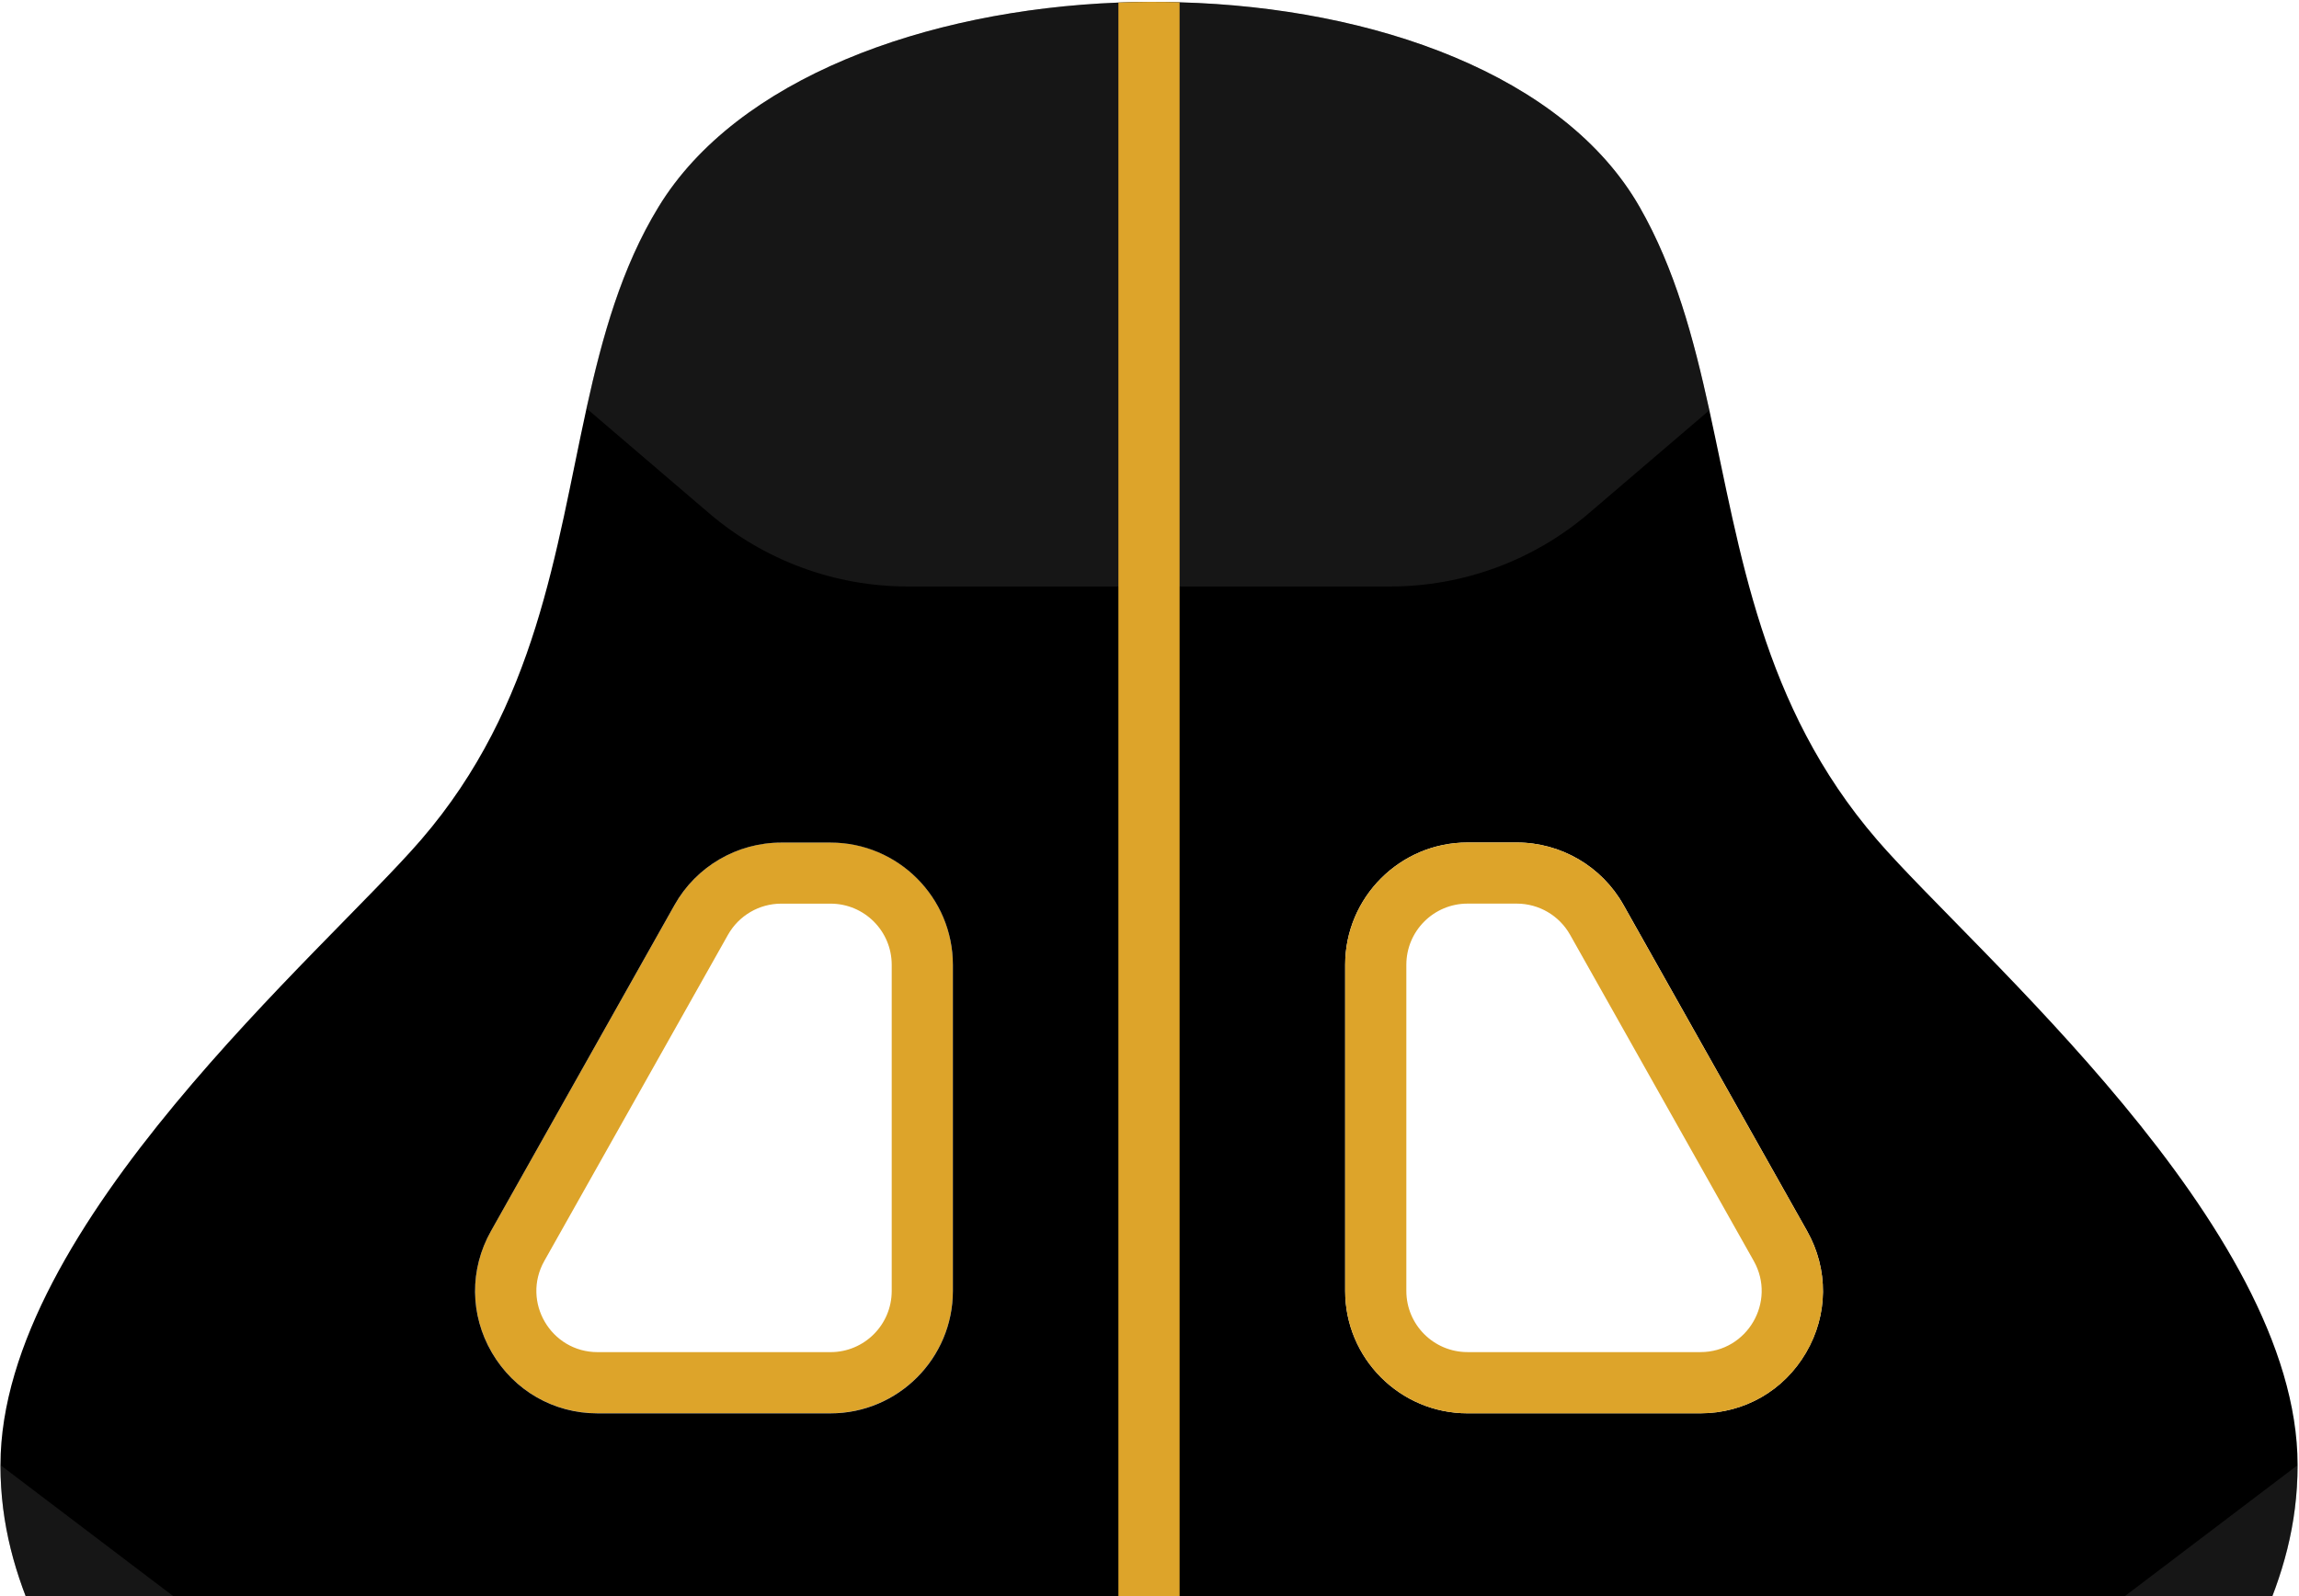
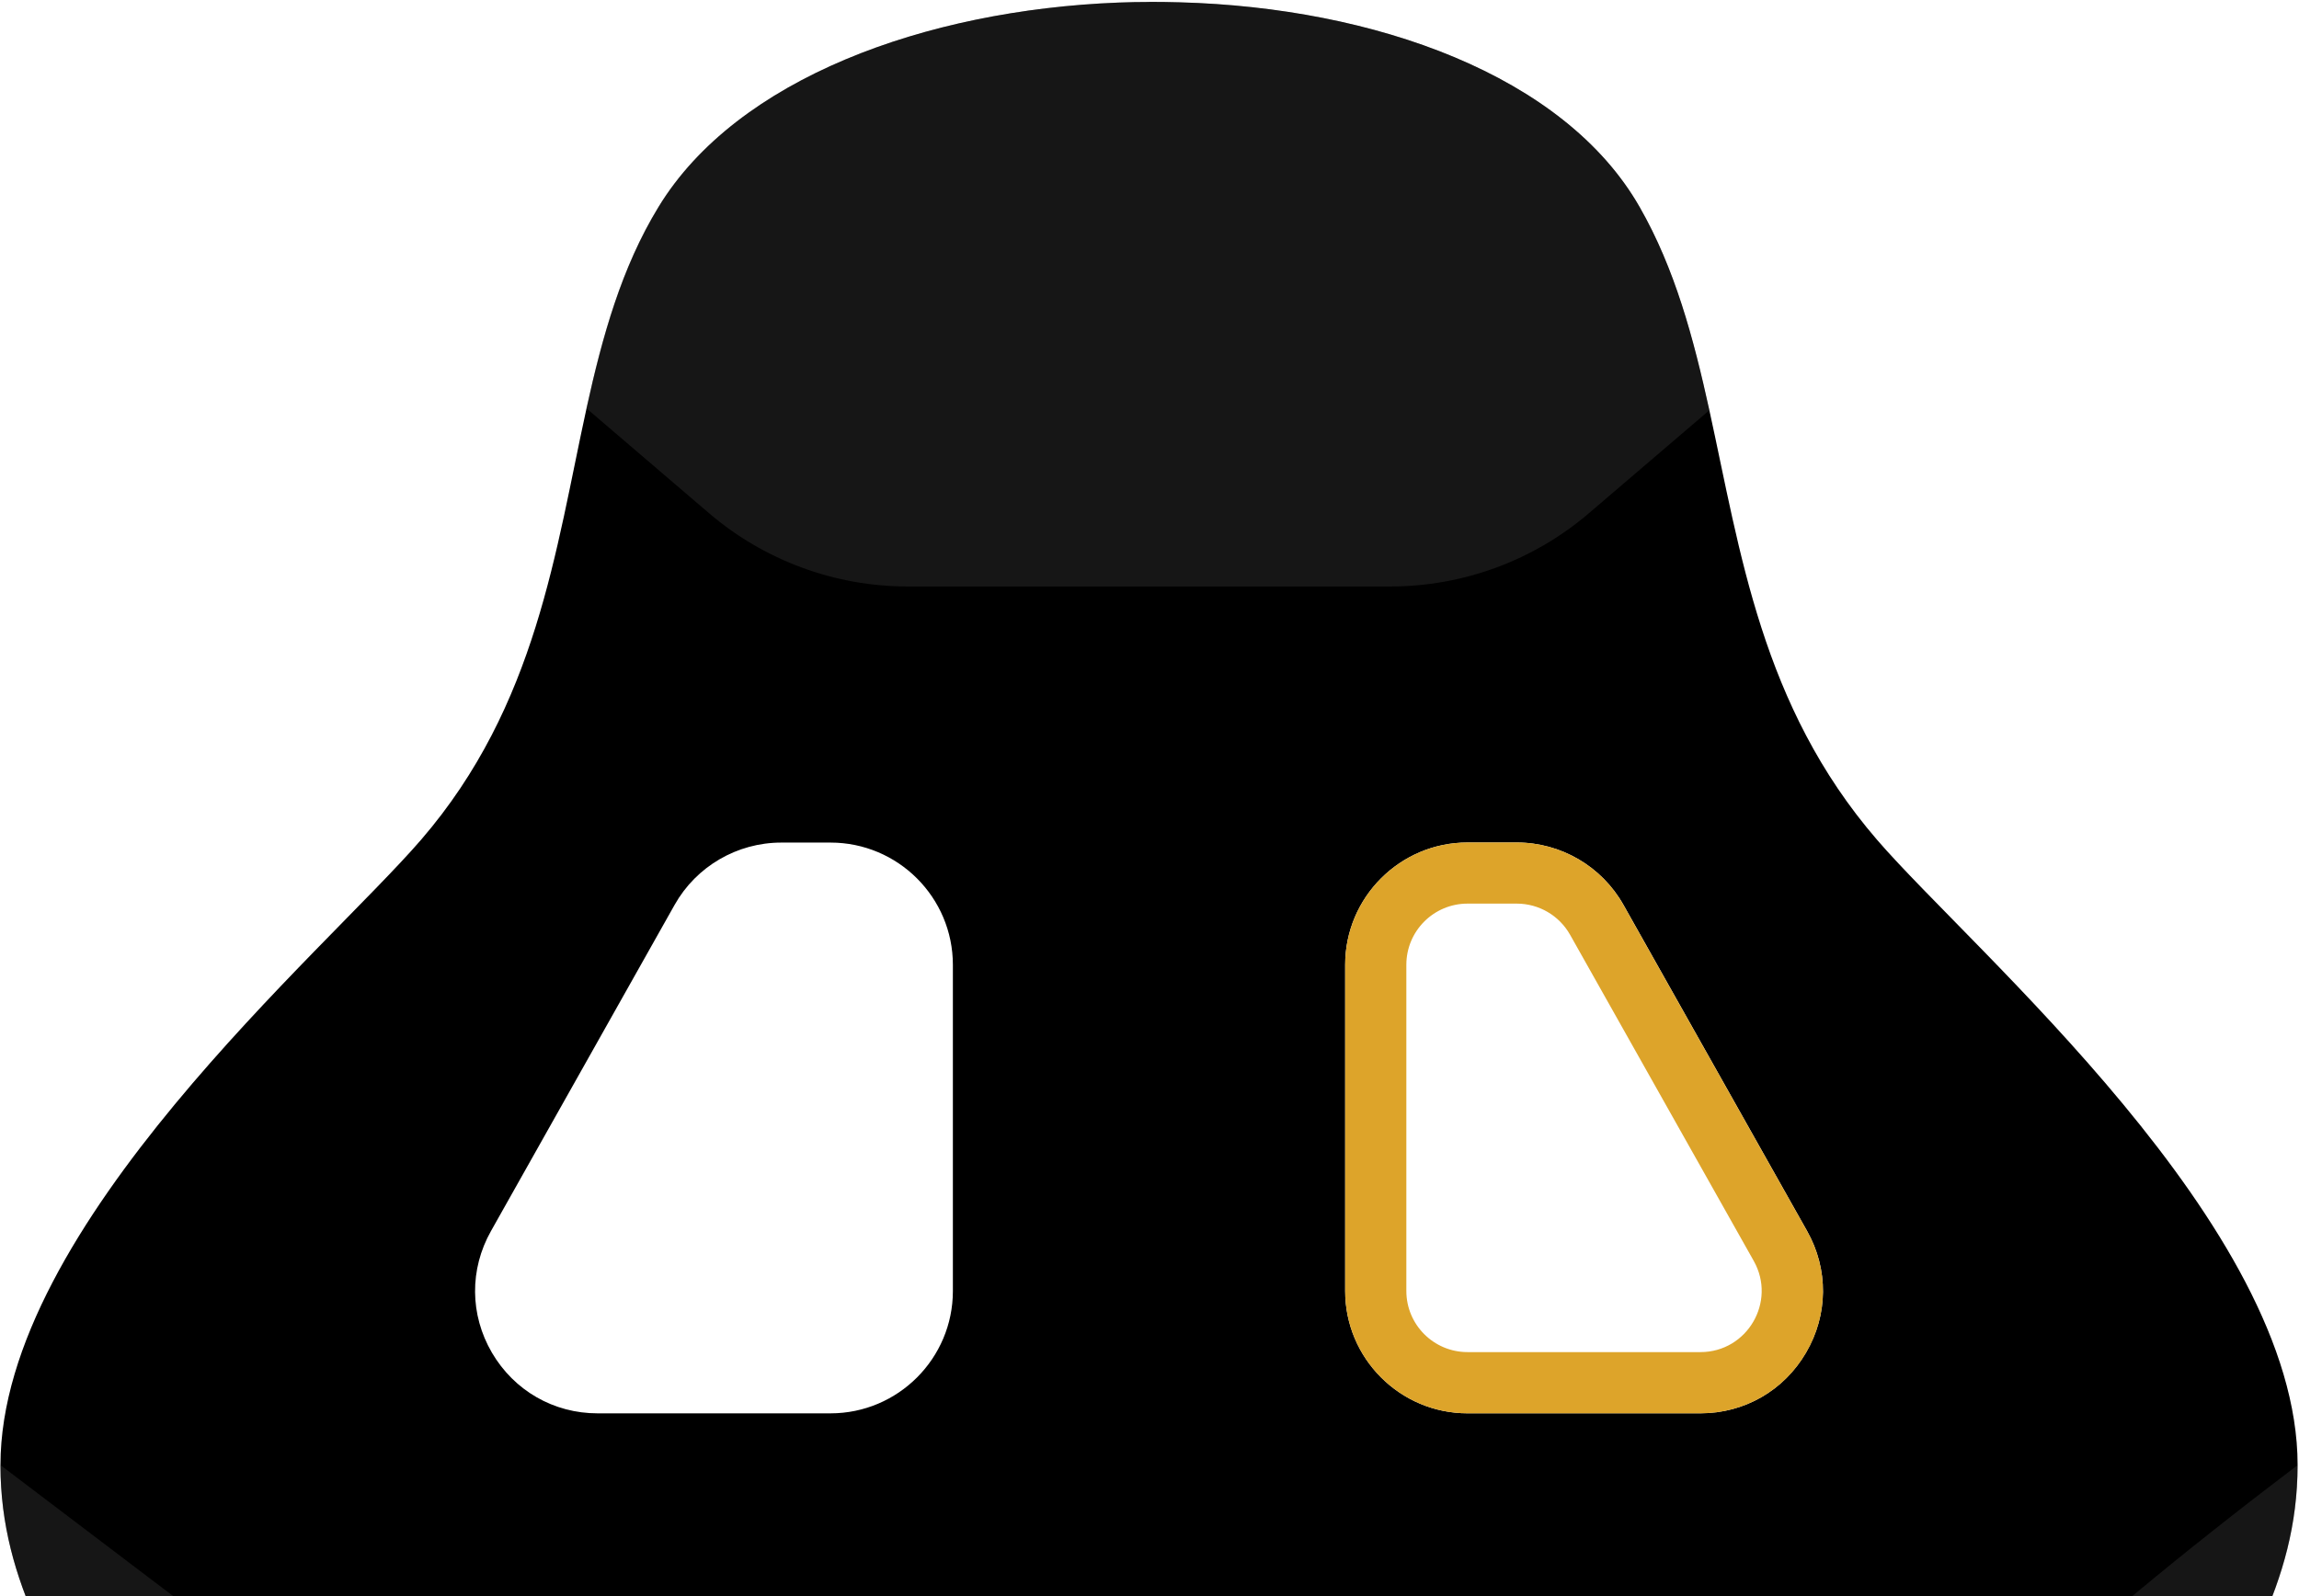
<svg xmlns="http://www.w3.org/2000/svg" width="1080" height="750" viewBox="0 0 1080 750" fill="none">
  <g clip-path="url(#clip0_310_14659)">
-     <path d="M390.158 395.879H367.018C346.298 395.879 327.098 407.099 316.938 425.159L230.658 578.419C220.538 596.419 220.698 617.799 231.118 635.619C241.538 653.439 260.078 664.079 280.738 664.079H390.158C421.838 664.079 447.638 638.299 447.638 606.599V453.339C447.638 421.639 421.858 395.859 390.158 395.859V395.879ZM418.898 606.619C418.898 622.499 406.038 635.359 390.158 635.359H280.738C258.758 635.359 244.918 611.679 255.698 592.519L341.978 439.259C347.078 430.219 356.638 424.619 367.018 424.619H390.158C406.038 424.619 418.898 437.479 418.898 453.359V606.619Z" fill="#DDA42A" />
    <path d="M1079.35 688.443C1079.35 575.943 926.855 446.923 881.695 394.523C827.375 331.503 817.615 259.263 803.015 192.803C795.535 158.743 786.835 126.223 770.215 97.203C734.895 35.423 645.915 3.563 554.155 1.083C549.375 0.943 544.575 0.883 539.795 0.883V0.923C535.015 0.923 530.215 1.023 525.435 1.203C434.575 4.743 346.115 36.983 309.395 97.183C292.015 125.623 283.015 157.903 275.535 191.863C260.935 258.443 252.255 331.383 197.895 394.503C152.715 446.923 0.215 575.943 0.215 688.443C0.215 800.943 112.715 844.583 112.715 1066.56C112.715 1276.44 50.175 1304.2 80.215 1531.9C83.355 1555.66 103.715 1573.36 127.675 1573.36H951.855C975.815 1573.36 996.195 1555.64 999.315 1531.88C1029.33 1304.18 966.835 1276.42 966.835 1066.54C966.835 844.563 1079.33 800.983 1079.33 688.423L1079.35 688.443ZM447.635 606.643C447.635 638.303 421.875 664.123 390.155 664.123H280.715C260.075 664.123 241.535 653.443 231.095 635.623C220.695 617.803 220.515 596.443 230.655 578.443L316.915 425.183C327.075 407.123 346.275 395.923 367.015 395.923H390.155C421.855 395.923 447.635 421.683 447.635 453.403V606.663V606.643ZM848.395 635.603C837.995 653.423 819.475 664.103 798.775 664.103H689.395C657.695 664.103 631.915 638.283 631.915 606.623V453.363C631.915 421.663 657.675 395.883 689.395 395.883H712.535C733.275 395.883 752.435 407.083 762.635 425.143L848.895 578.403C859.055 596.403 858.855 617.763 848.415 635.583L848.395 635.603Z" fill="black" />
    <path d="M762.618 425.163C752.458 407.103 733.258 395.883 712.538 395.883H689.398C657.718 395.883 631.918 421.663 631.918 453.363V606.623C631.918 638.323 657.698 664.103 689.398 664.103H798.818C819.458 664.103 838.018 653.463 848.438 635.643C858.858 617.823 859.038 596.443 848.898 578.443L762.618 425.183V425.163ZM798.818 635.343H689.398C673.518 635.343 660.658 622.483 660.658 606.603V453.343C660.658 437.483 673.518 424.603 689.398 424.603H712.538C722.918 424.603 732.478 430.203 737.578 439.243L823.858 592.503C834.638 611.663 820.798 635.343 798.818 635.343Z" fill="#DDA42A" />
    <path opacity="0.3" d="M264.155 1031.35V1573.37H127.675C103.715 1573.37 83.355 1555.67 80.215 1531.91C50.155 1304.21 112.715 1276.45 112.715 1066.57C112.715 844.565 0.215 800.985 0.215 688.445L150.455 802.405C222.075 856.725 264.155 941.445 264.155 1031.37V1031.35Z" fill="#4B4B4B" />
-     <path opacity="0.3" d="M815.418 1031.35V1573.37H951.898C975.858 1573.37 996.218 1555.67 999.358 1531.91C1029.42 1304.21 966.858 1276.45 966.858 1066.57C966.858 844.585 1079.36 801.005 1079.36 688.445L929.118 802.405C857.498 856.725 815.418 941.445 815.418 1031.37V1031.35Z" fill="#4B4B4B" />
+     <path opacity="0.3" d="M815.418 1031.35V1573.37H951.898C975.858 1573.37 996.218 1555.67 999.358 1531.91C1029.42 1304.21 966.858 1276.45 966.858 1066.57C966.858 844.585 1079.36 801.005 1079.36 688.445C857.498 856.725 815.418 941.445 815.418 1031.37V1031.35Z" fill="#4B4B4B" />
    <path opacity="0.3" d="M802.993 192.786L746.473 241.106C720.473 263.386 687.333 275.586 653.073 275.586H426.433C392.193 275.586 359.053 263.366 333.033 241.106L275.473 191.866C282.953 157.906 291.953 125.626 309.333 97.186C346.093 37.006 434.553 4.766 525.413 1.226C530.193 1.026 534.993 0.946 539.773 0.946V0.906C544.553 0.906 549.353 0.946 554.133 1.106C645.893 3.606 734.873 35.446 770.173 97.226C786.793 126.246 795.513 158.766 802.973 192.826L802.993 192.786Z" fill="#4B4B4B" />
-     <path d="M554.135 1.081V1573.36H525.395V1.221C534.975 0.841 544.555 0.781 554.135 1.081Z" fill="#DDA42A" />
  </g>
  <defs>
    <clipPath id="clip0_310_14659">
      <rect width="1079.14" height="1572.48" fill="white" transform="translate(0.215 0.879)" />
    </clipPath>
  </defs>
</svg>